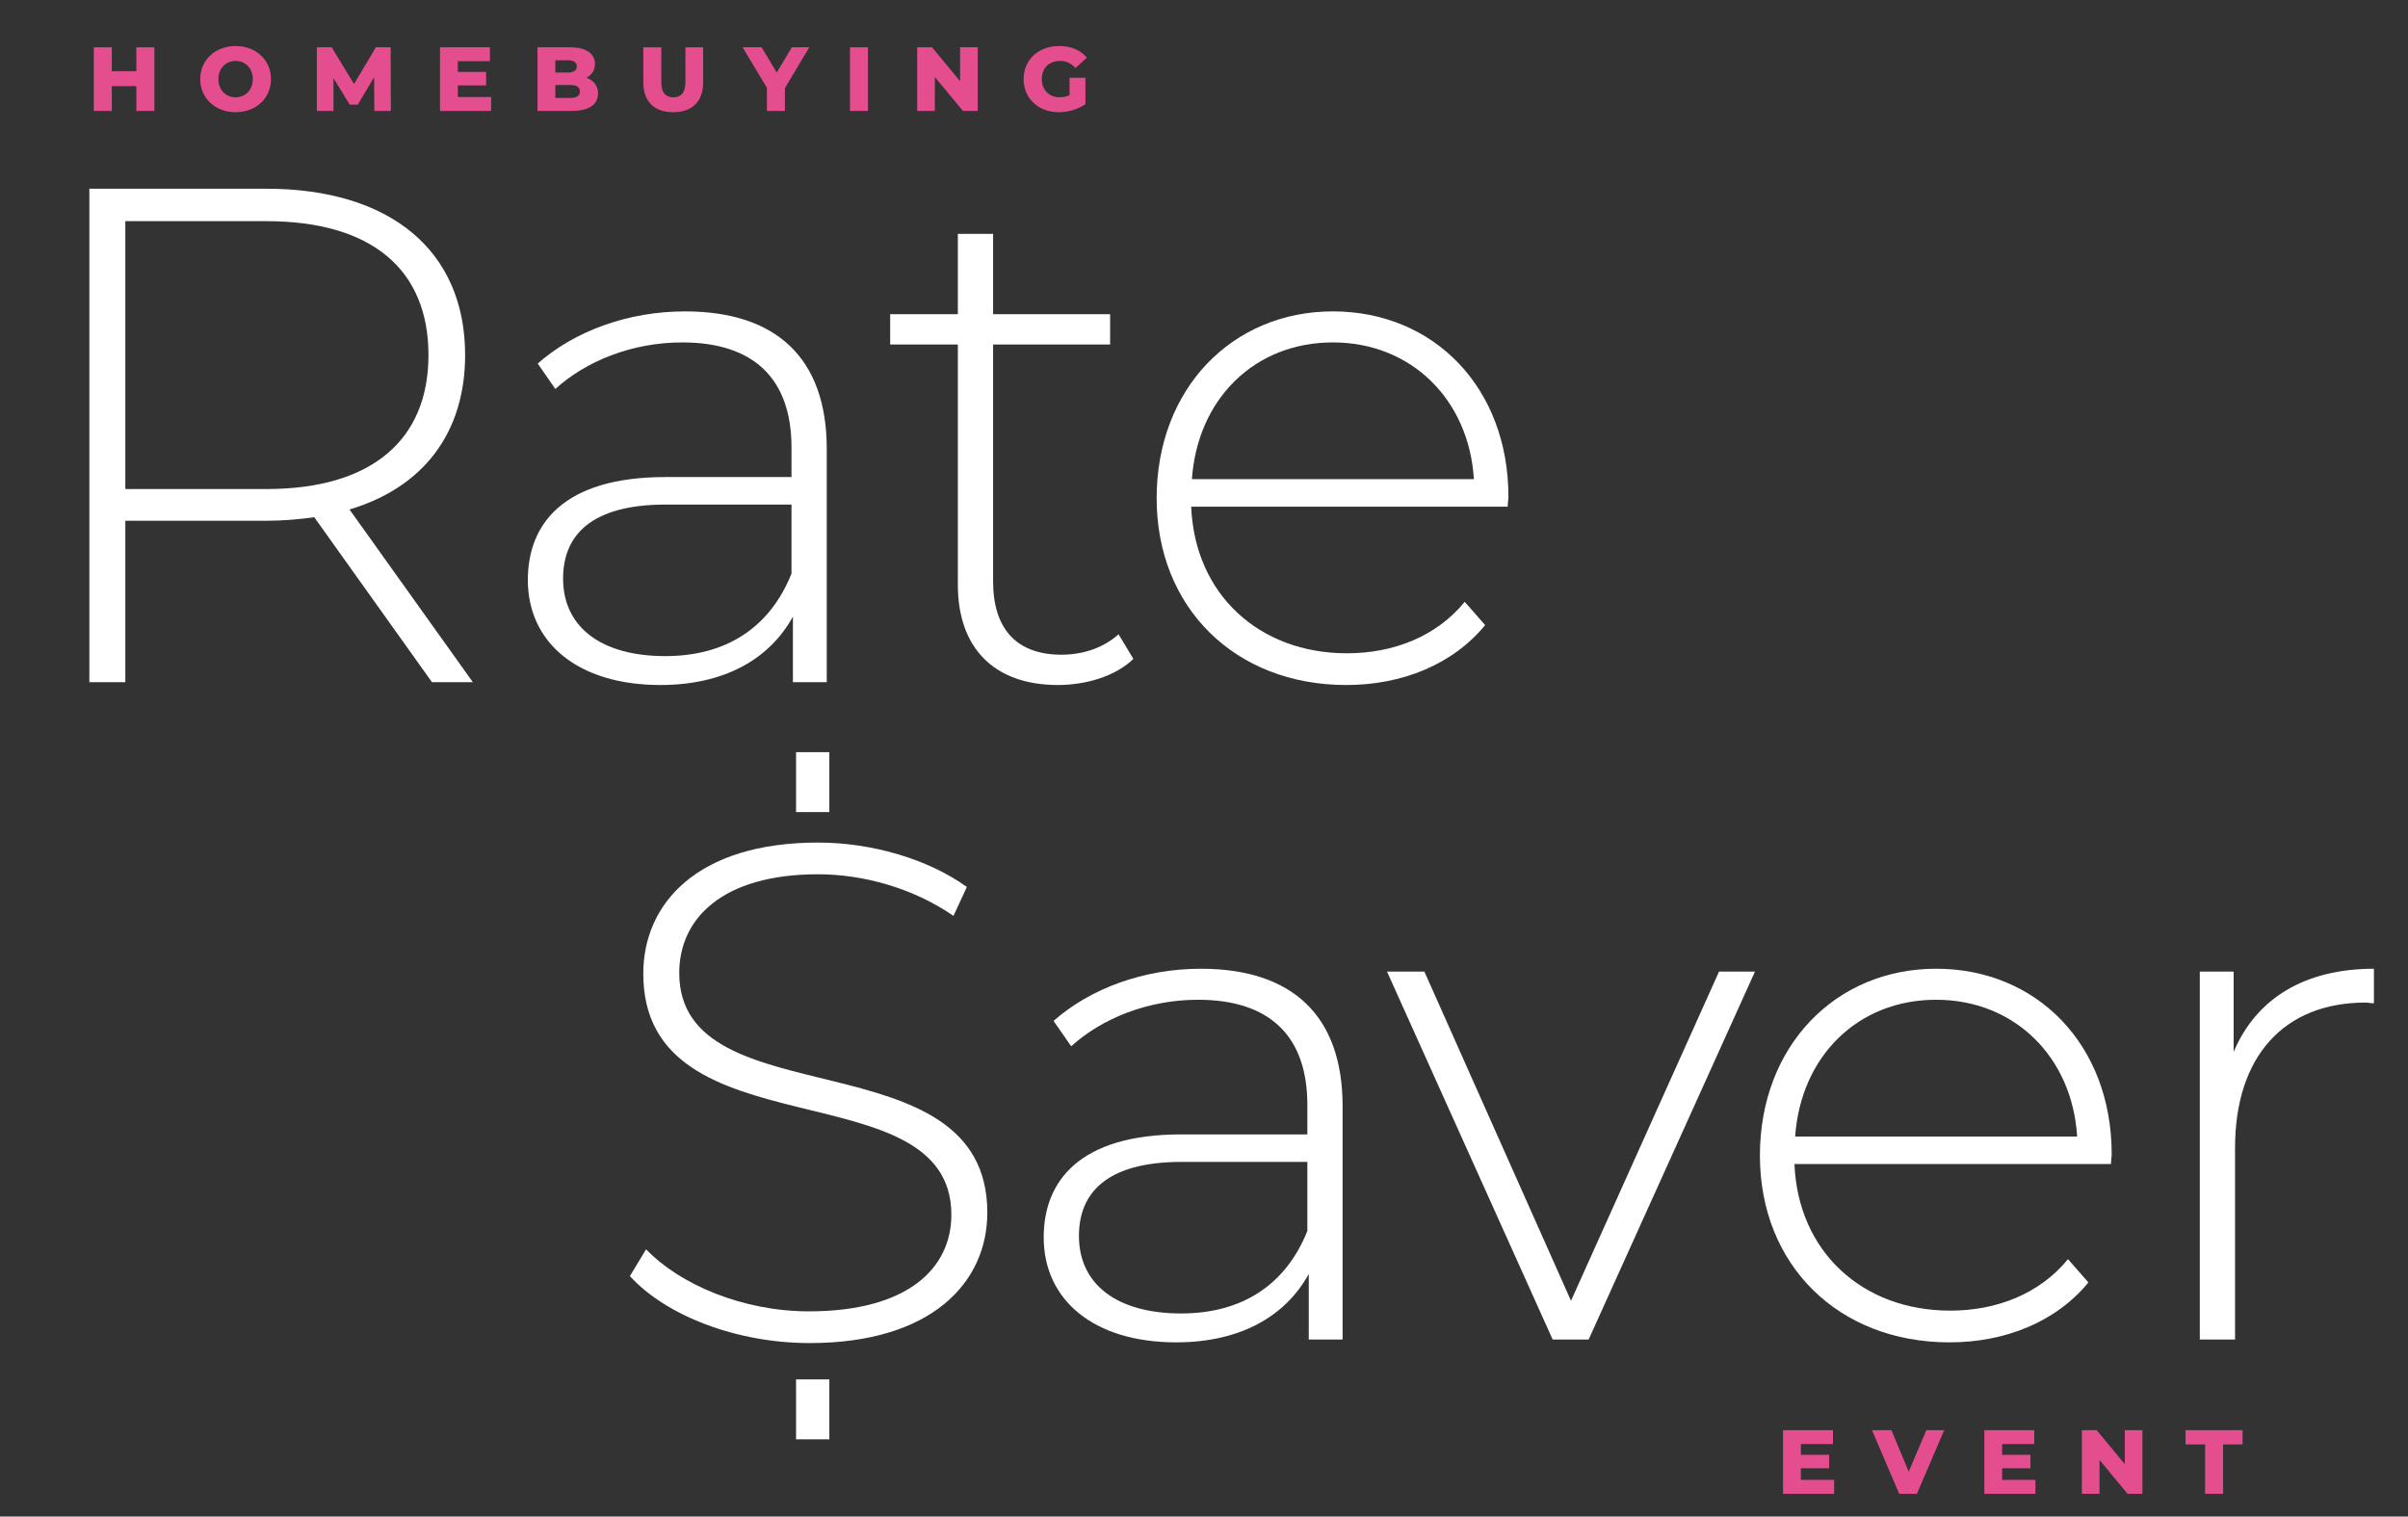
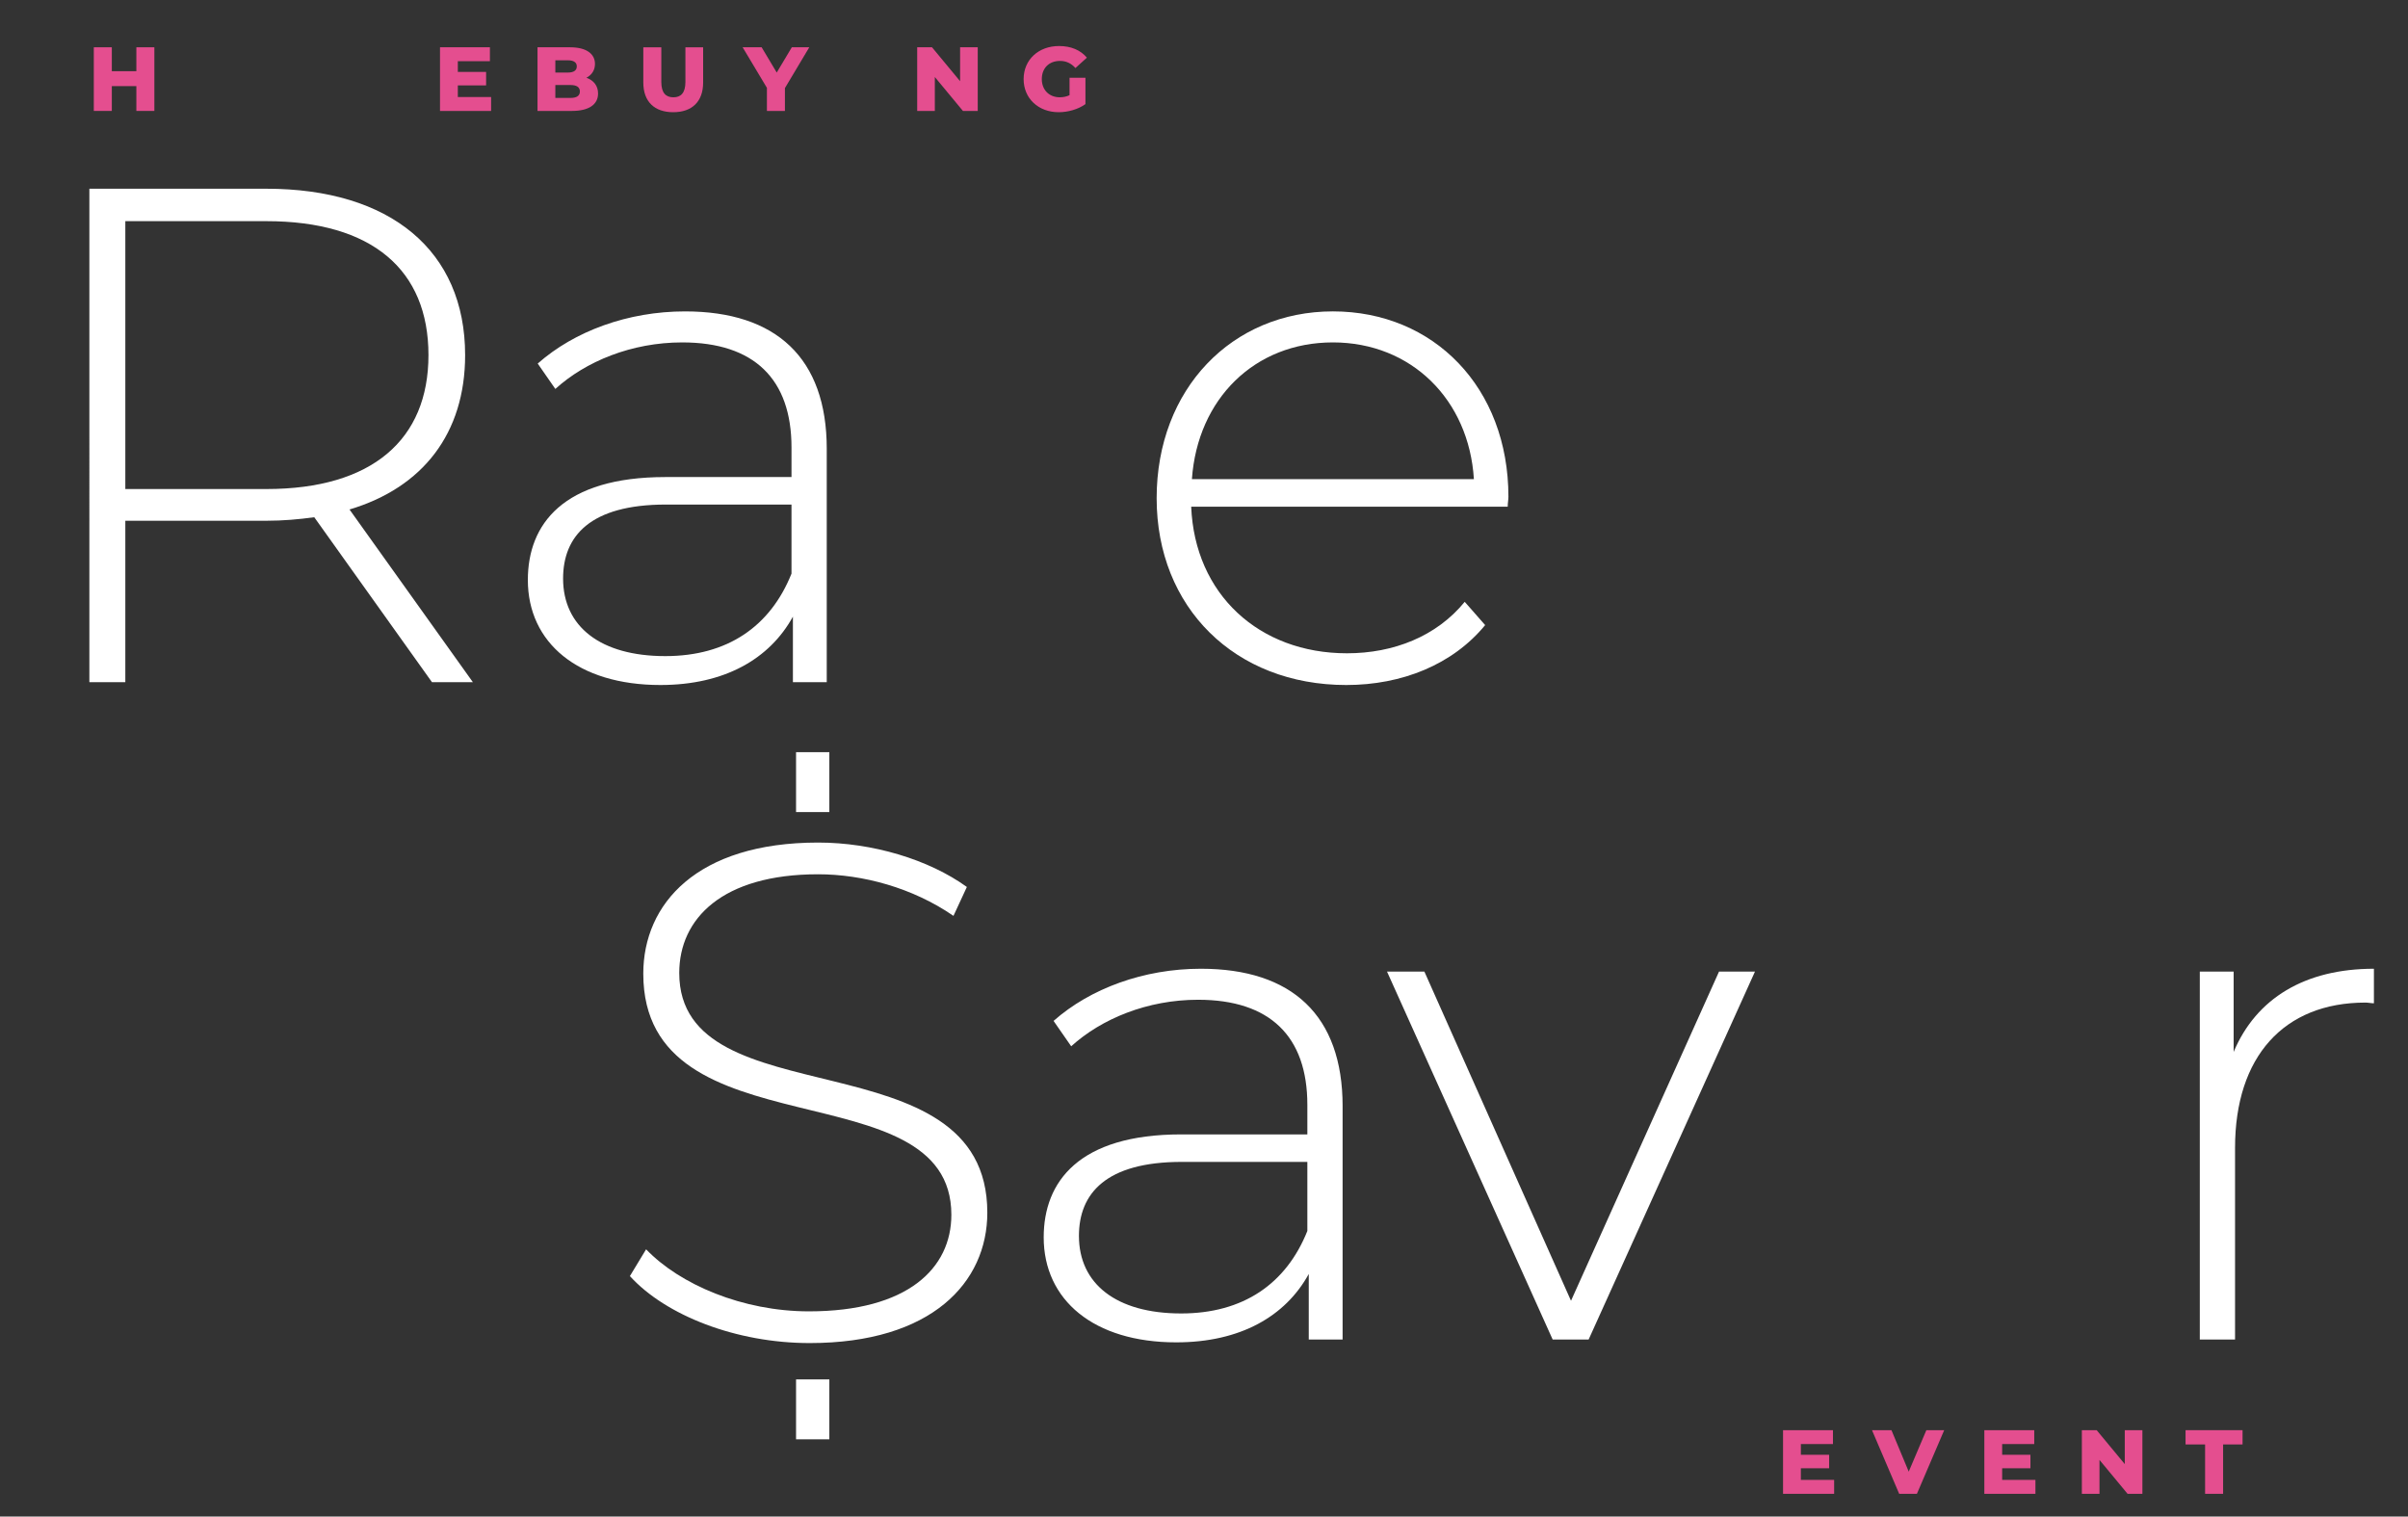
<svg xmlns="http://www.w3.org/2000/svg" id="Layer_1" version="1.1" viewBox="0 0 317.674 200.075">
  <rect x="0" y="0" width="317.674" height="200.075" fill="#333333" stroke="none" />
  <defs>
    <style>
      .st0 {
        isolation: isolate;
      }

      .st1 {
        fill: #e44e8f;
      }

      .st2 {
        fill: #fff;
      }
    </style>
  </defs>
  <g id="Group_31298">
    <g id="Rate" class="st0">
      <g class="st0">
        <path class="st2" d="M56.989,90l-15.531-21.763c-2.046.279-4.092.465-6.324.465h-18.601v21.298h-4.743V24.898h23.344c16.368,0,26.227,8.185,26.227,21.948,0,10.323-5.58,17.484-15.252,20.368l16.275,22.785h-5.394ZM35.134,64.518c13.95,0,21.391-6.511,21.391-17.671,0-11.253-7.44-17.67-21.391-17.67h-18.601v35.341h18.601Z" />
        <path class="st2" d="M109.068,59.216v30.784h-4.464v-8.649c-3.069,5.58-9.021,9.021-17.484,9.021-10.881,0-17.484-5.58-17.484-13.857,0-7.347,4.65-13.578,18.135-13.578h16.647v-3.906c0-9.021-4.929-13.857-14.416-13.857-6.696,0-12.741,2.511-16.74,6.138l-2.325-3.348c4.836-4.278,11.904-6.882,19.438-6.882,11.998,0,18.693,6.138,18.693,18.135ZM104.418,75.678v-9.114h-16.554c-10.044,0-13.579,4.185-13.579,9.766,0,6.323,4.929,10.229,13.485,10.229,8.184,0,13.857-3.906,16.647-10.881Z" />
-         <path class="st2" d="M149.522,86.931c-2.418,2.325-6.324,3.441-9.951,3.441-8.556,0-13.207-5.022-13.207-13.206v-31.714h-8.928v-3.999h8.928v-10.603h4.65v10.603h15.438v3.999h-15.438v31.248c0,6.231,3.069,9.673,9.021,9.673,2.883,0,5.58-.93,7.533-2.697l1.953,3.255Z" />
        <path class="st2" d="M198.906,66.843h-41.758c.465,11.532,8.928,19.344,20.554,19.344,6.138,0,11.811-2.231,15.531-6.789l2.696,3.069c-4.277,5.208-10.974,7.905-18.321,7.905-14.694,0-25.018-10.23-25.018-24.646s9.951-24.646,23.251-24.646,23.157,10.044,23.157,24.459c0,.372-.093.837-.093,1.303ZM157.241,63.215h37.202c-.651-10.509-8.277-18.042-18.601-18.042s-17.857,7.44-18.601,18.042Z" />
      </g>
    </g>
    <g id="Saver" class="st0">
      <g class="st0">
        <path class="st2" d="M83.098,168.353l2.139-3.534c4.464,4.65,12.741,8.185,21.483,8.185,13.021,0,18.787-5.674,18.787-12.741,0-19.531-40.642-7.812-40.642-31.808,0-9.207,7.068-17.298,23.064-17.298,7.161,0,14.602,2.231,19.624,5.859l-1.767,3.812c-5.394-3.72-11.997-5.487-17.856-5.487-12.648,0-18.321,5.859-18.321,13.021,0,19.53,40.642,7.998,40.642,31.621,0,9.207-7.347,17.205-23.437,17.205-9.672,0-18.972-3.627-23.715-8.835Z" />
        <path class="st2" d="M177.121,145.938v30.784h-4.464v-8.649c-3.069,5.58-9.021,9.021-17.484,9.021-10.881,0-17.484-5.58-17.484-13.857,0-7.347,4.65-13.578,18.135-13.578h16.647v-3.906c0-9.021-4.929-13.857-14.415-13.857-6.696,0-12.741,2.511-16.74,6.138l-2.325-3.348c4.836-4.278,11.904-6.882,19.438-6.882,11.998,0,18.693,6.138,18.693,18.135ZM172.471,162.4v-9.114h-16.554c-10.044,0-13.579,4.185-13.579,9.766,0,6.323,4.929,10.229,13.485,10.229,8.184,0,13.858-3.906,16.647-10.881Z" />
        <path class="st2" d="M231.526,128.176l-21.948,48.547h-4.743l-21.856-48.547h4.93l19.345,43.432,19.53-43.432h4.743Z" />
-         <path class="st2" d="M278.491,153.565h-41.758c.465,11.532,8.929,19.344,20.554,19.344,6.138,0,11.811-2.231,15.531-6.789l2.697,3.069c-4.278,5.208-10.975,7.905-18.322,7.905-14.693,0-25.018-10.23-25.018-24.646s9.951-24.646,23.251-24.646,23.157,10.044,23.157,24.459c0,.372-.093.837-.093,1.303ZM236.826,149.938h37.201c-.65-10.509-8.277-18.042-18.601-18.042s-17.856,7.44-18.601,18.042Z" />
        <path class="st2" d="M313.178,127.804v4.557c-.371,0-.743-.093-1.115-.093-10.789,0-17.205,7.161-17.205,19.158v25.297h-4.65v-48.547h4.464v10.602c2.976-7.067,9.394-10.974,18.507-10.974Z" />
      </g>
    </g>
    <g id="EVENT" class="st0">
      <g class="st0">
        <path class="st1" d="M241.968,195.24v1.835h-6.74v-8.396h6.584v1.835h-4.233v1.415h3.73v1.775h-3.73v1.535h4.39Z" />
        <path class="st1" d="M256.487,188.68l-3.599,8.396h-2.339l-3.586-8.396h2.566l2.279,5.469,2.326-5.469h2.352Z" />
        <path class="st1" d="M268.523,195.24v1.835h-6.74v-8.396h6.585v1.835h-4.233v1.415h3.729v1.775h-3.729v1.535h4.389Z" />
        <path class="st1" d="M282.635,188.68v8.396h-1.955l-3.706-4.474v4.474h-2.326v-8.396h1.955l3.706,4.474v-4.474h2.326Z" />
        <path class="st1" d="M290.906,190.562h-2.578v-1.883h7.52v1.883h-2.566v6.513h-2.375v-6.513Z" />
      </g>
    </g>
    <g id="HOMEBUYING" class="st0">
      <g class="st0">
        <path class="st1" d="M20.364,6.239v8.396h-2.375v-3.274h-3.238v3.274h-2.375V6.239h2.375v3.154h3.238v-3.154h2.375Z" />
-         <path class="st1" d="M26.417,10.438c0-2.52,1.979-4.366,4.666-4.366s4.666,1.847,4.666,4.366-1.979,4.365-4.666,4.365-4.666-1.847-4.666-4.365ZM33.349,10.438c0-1.451-.995-2.399-2.267-2.399s-2.267.948-2.267,2.399.995,2.398,2.267,2.398,2.267-.947,2.267-2.398Z" />
-         <path class="st1" d="M49.38,14.635l-.024-4.449-2.159,3.622h-1.055l-2.147-3.503v4.33h-2.195V6.239h1.955l2.95,4.846,2.878-4.846h1.955l.024,8.396h-2.183Z" />
        <path class="st1" d="M64.789,12.8v1.835h-6.741V6.239h6.584v1.835h-4.233v1.415h3.73v1.775h-3.73v1.535h4.39Z" />
        <path class="st1" d="M78.9,12.332c0,1.451-1.199,2.303-3.454,2.303h-4.534V6.239h4.294c2.207,0,3.286.899,3.286,2.195,0,.803-.408,1.451-1.127,1.822.947.336,1.535,1.056,1.535,2.075ZM73.263,7.954v1.619h1.631c.792,0,1.199-.275,1.199-.815,0-.527-.408-.804-1.199-.804h-1.631ZM76.501,12.068c0-.576-.432-.852-1.247-.852h-1.991v1.703h1.991c.815,0,1.247-.276,1.247-.852Z" />
        <path class="st1" d="M84.869,10.893v-4.653h2.375v4.582c0,1.438.6,2.015,1.595,2.015.983,0,1.583-.576,1.583-2.015v-4.582h2.339v4.653c0,2.507-1.463,3.91-3.946,3.91s-3.946-1.403-3.946-3.91Z" />
        <path class="st1" d="M103.55,11.624v3.011h-2.375v-3.046l-3.202-5.35h2.506l1.991,3.334,1.991-3.334h2.303l-3.214,5.385Z" />
-         <path class="st1" d="M112.132,6.239h2.375v8.396h-2.375V6.239Z" />
        <path class="st1" d="M128.988,6.239v8.396h-1.955l-3.706-4.474v4.474h-2.327V6.239h1.955l3.706,4.474v-4.474h2.327Z" />
        <path class="st1" d="M141.097,10.257h2.099v3.479c-.972.695-2.303,1.067-3.526,1.067-2.674,0-4.629-1.812-4.629-4.365s1.955-4.366,4.677-4.366c1.571,0,2.843.54,3.67,1.535l-1.511,1.367c-.576-.636-1.235-.936-2.039-.936-1.439,0-2.398.948-2.398,2.399,0,1.415.959,2.398,2.375,2.398.444,0,.864-.084,1.283-.276v-2.303Z" />
      </g>
    </g>
    <rect id="Rectangle_48970" class="st2" x="105.019" y="99.232" width="4.391" height="7.903" />
    <rect id="Rectangle_48971" class="st2" x="105.019" y="181.982" width="4.391" height="7.903" />
  </g>
</svg>